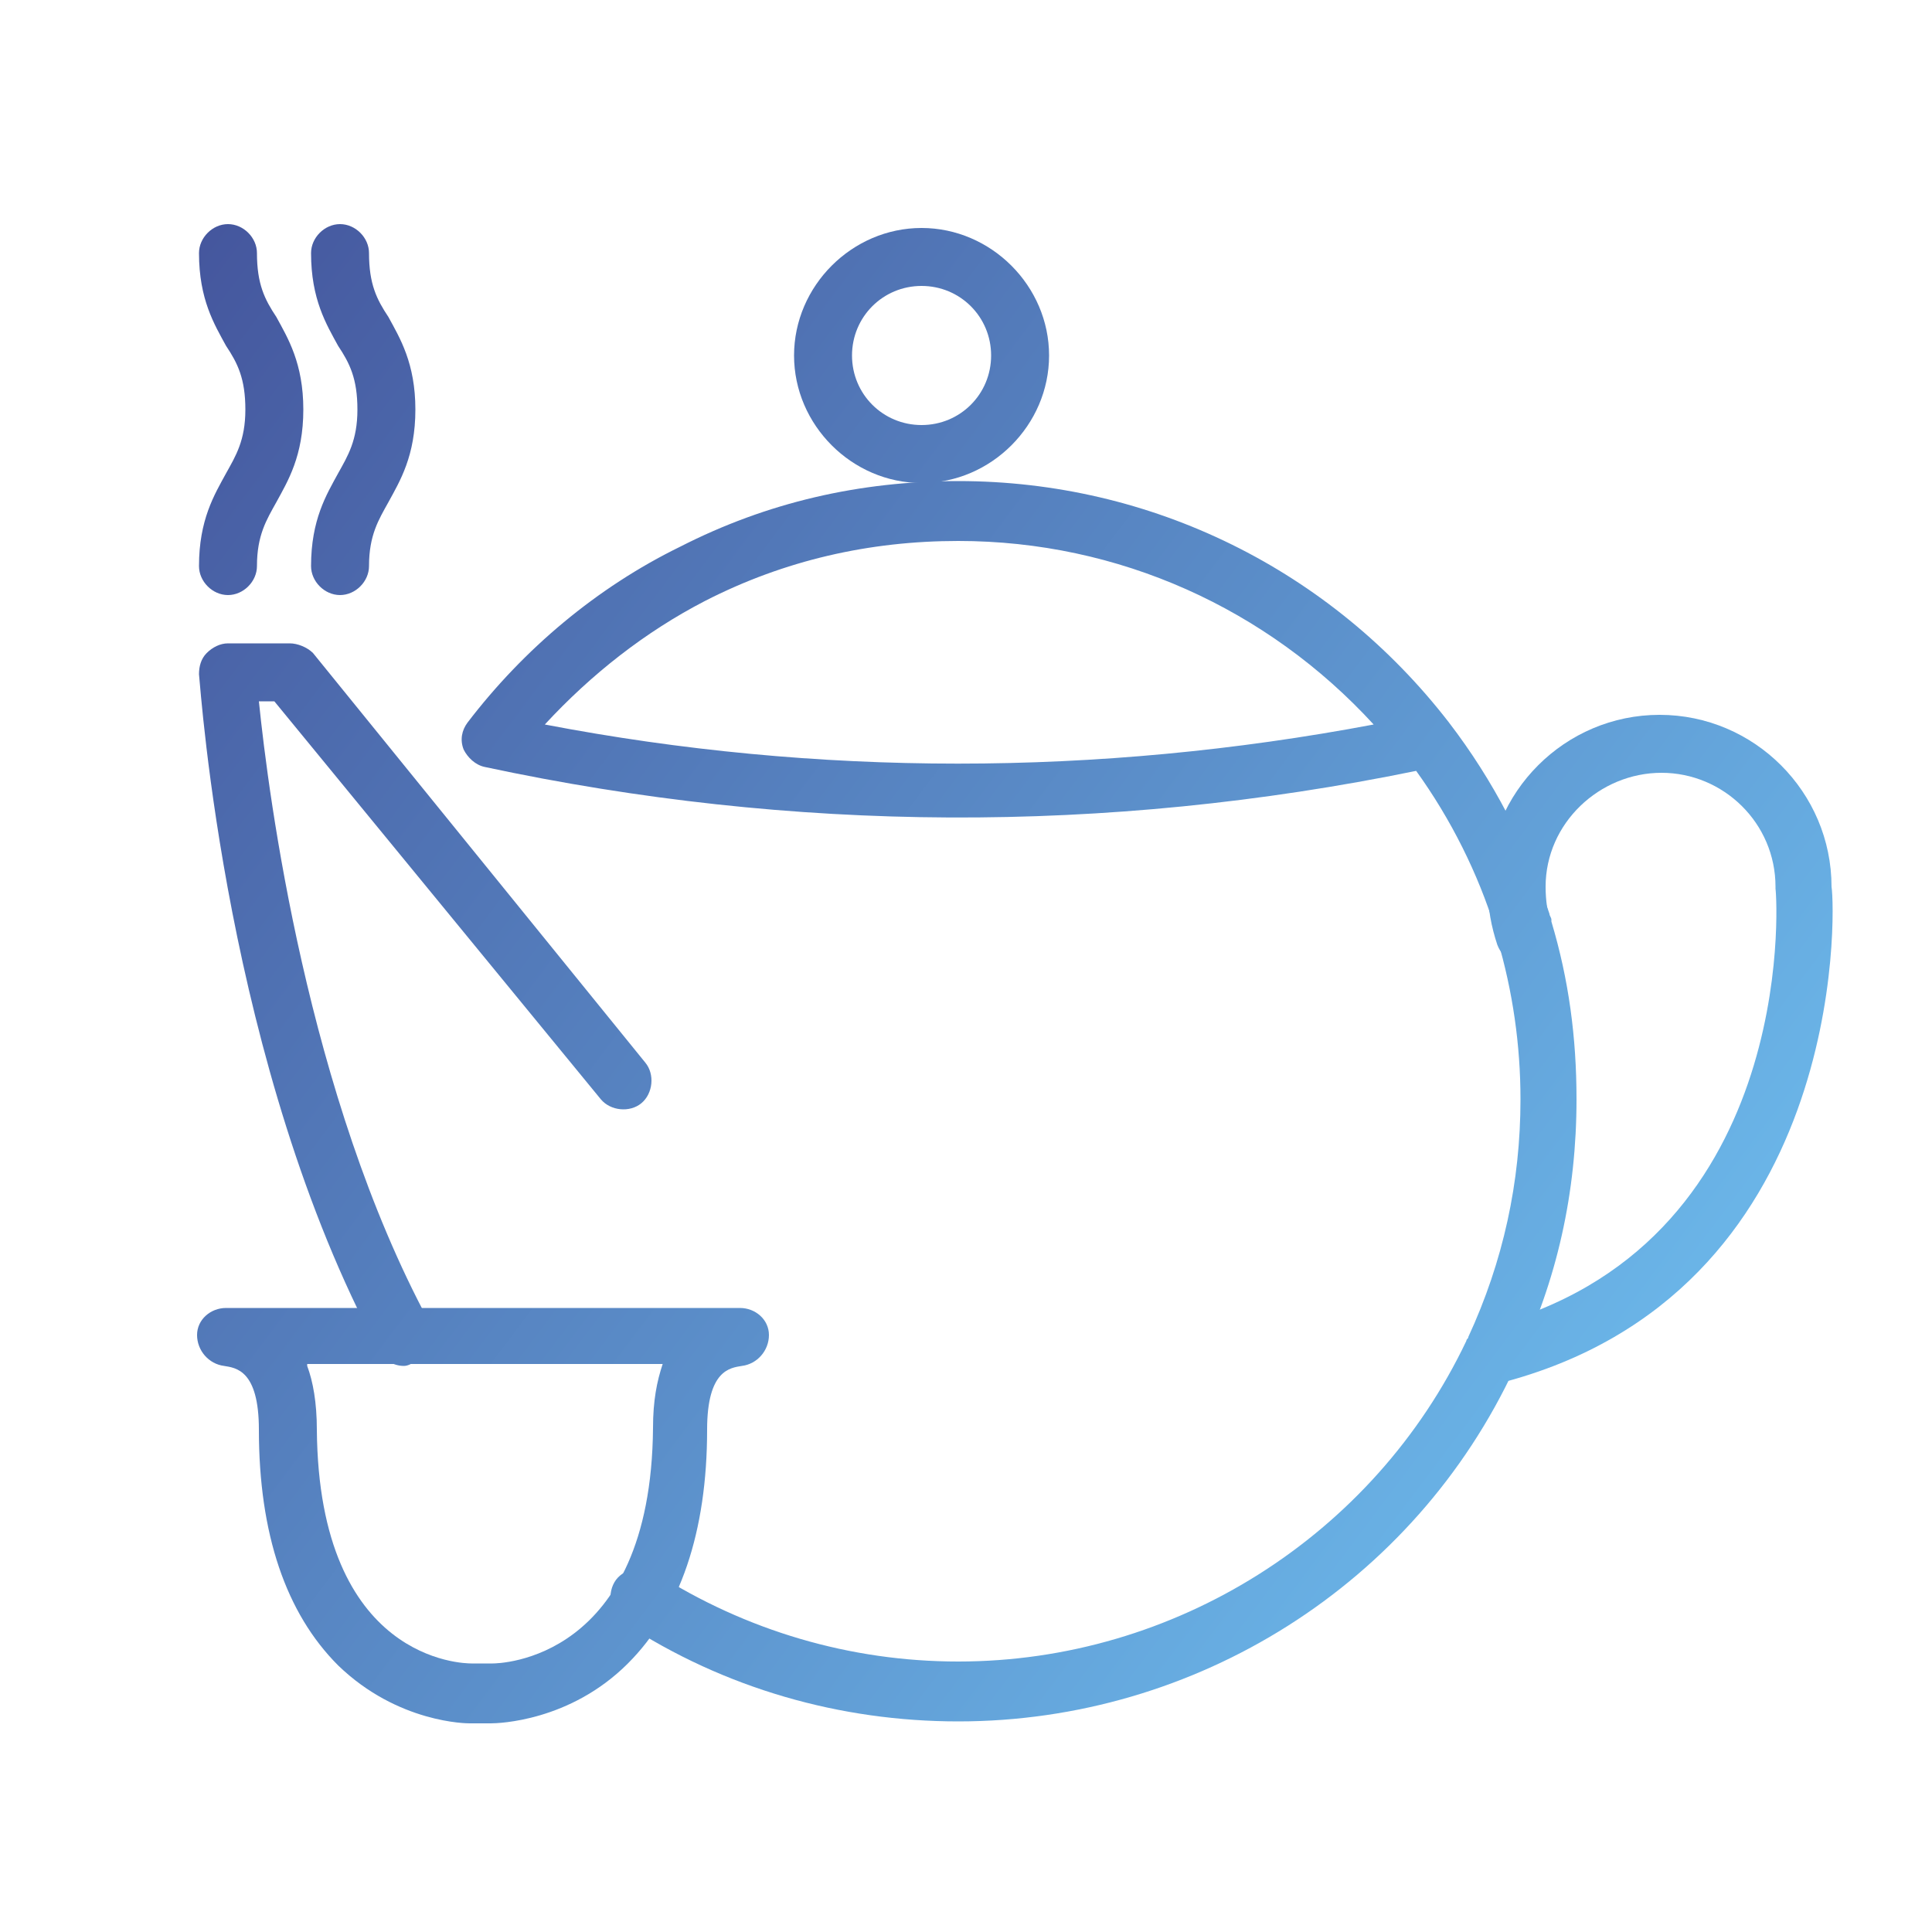
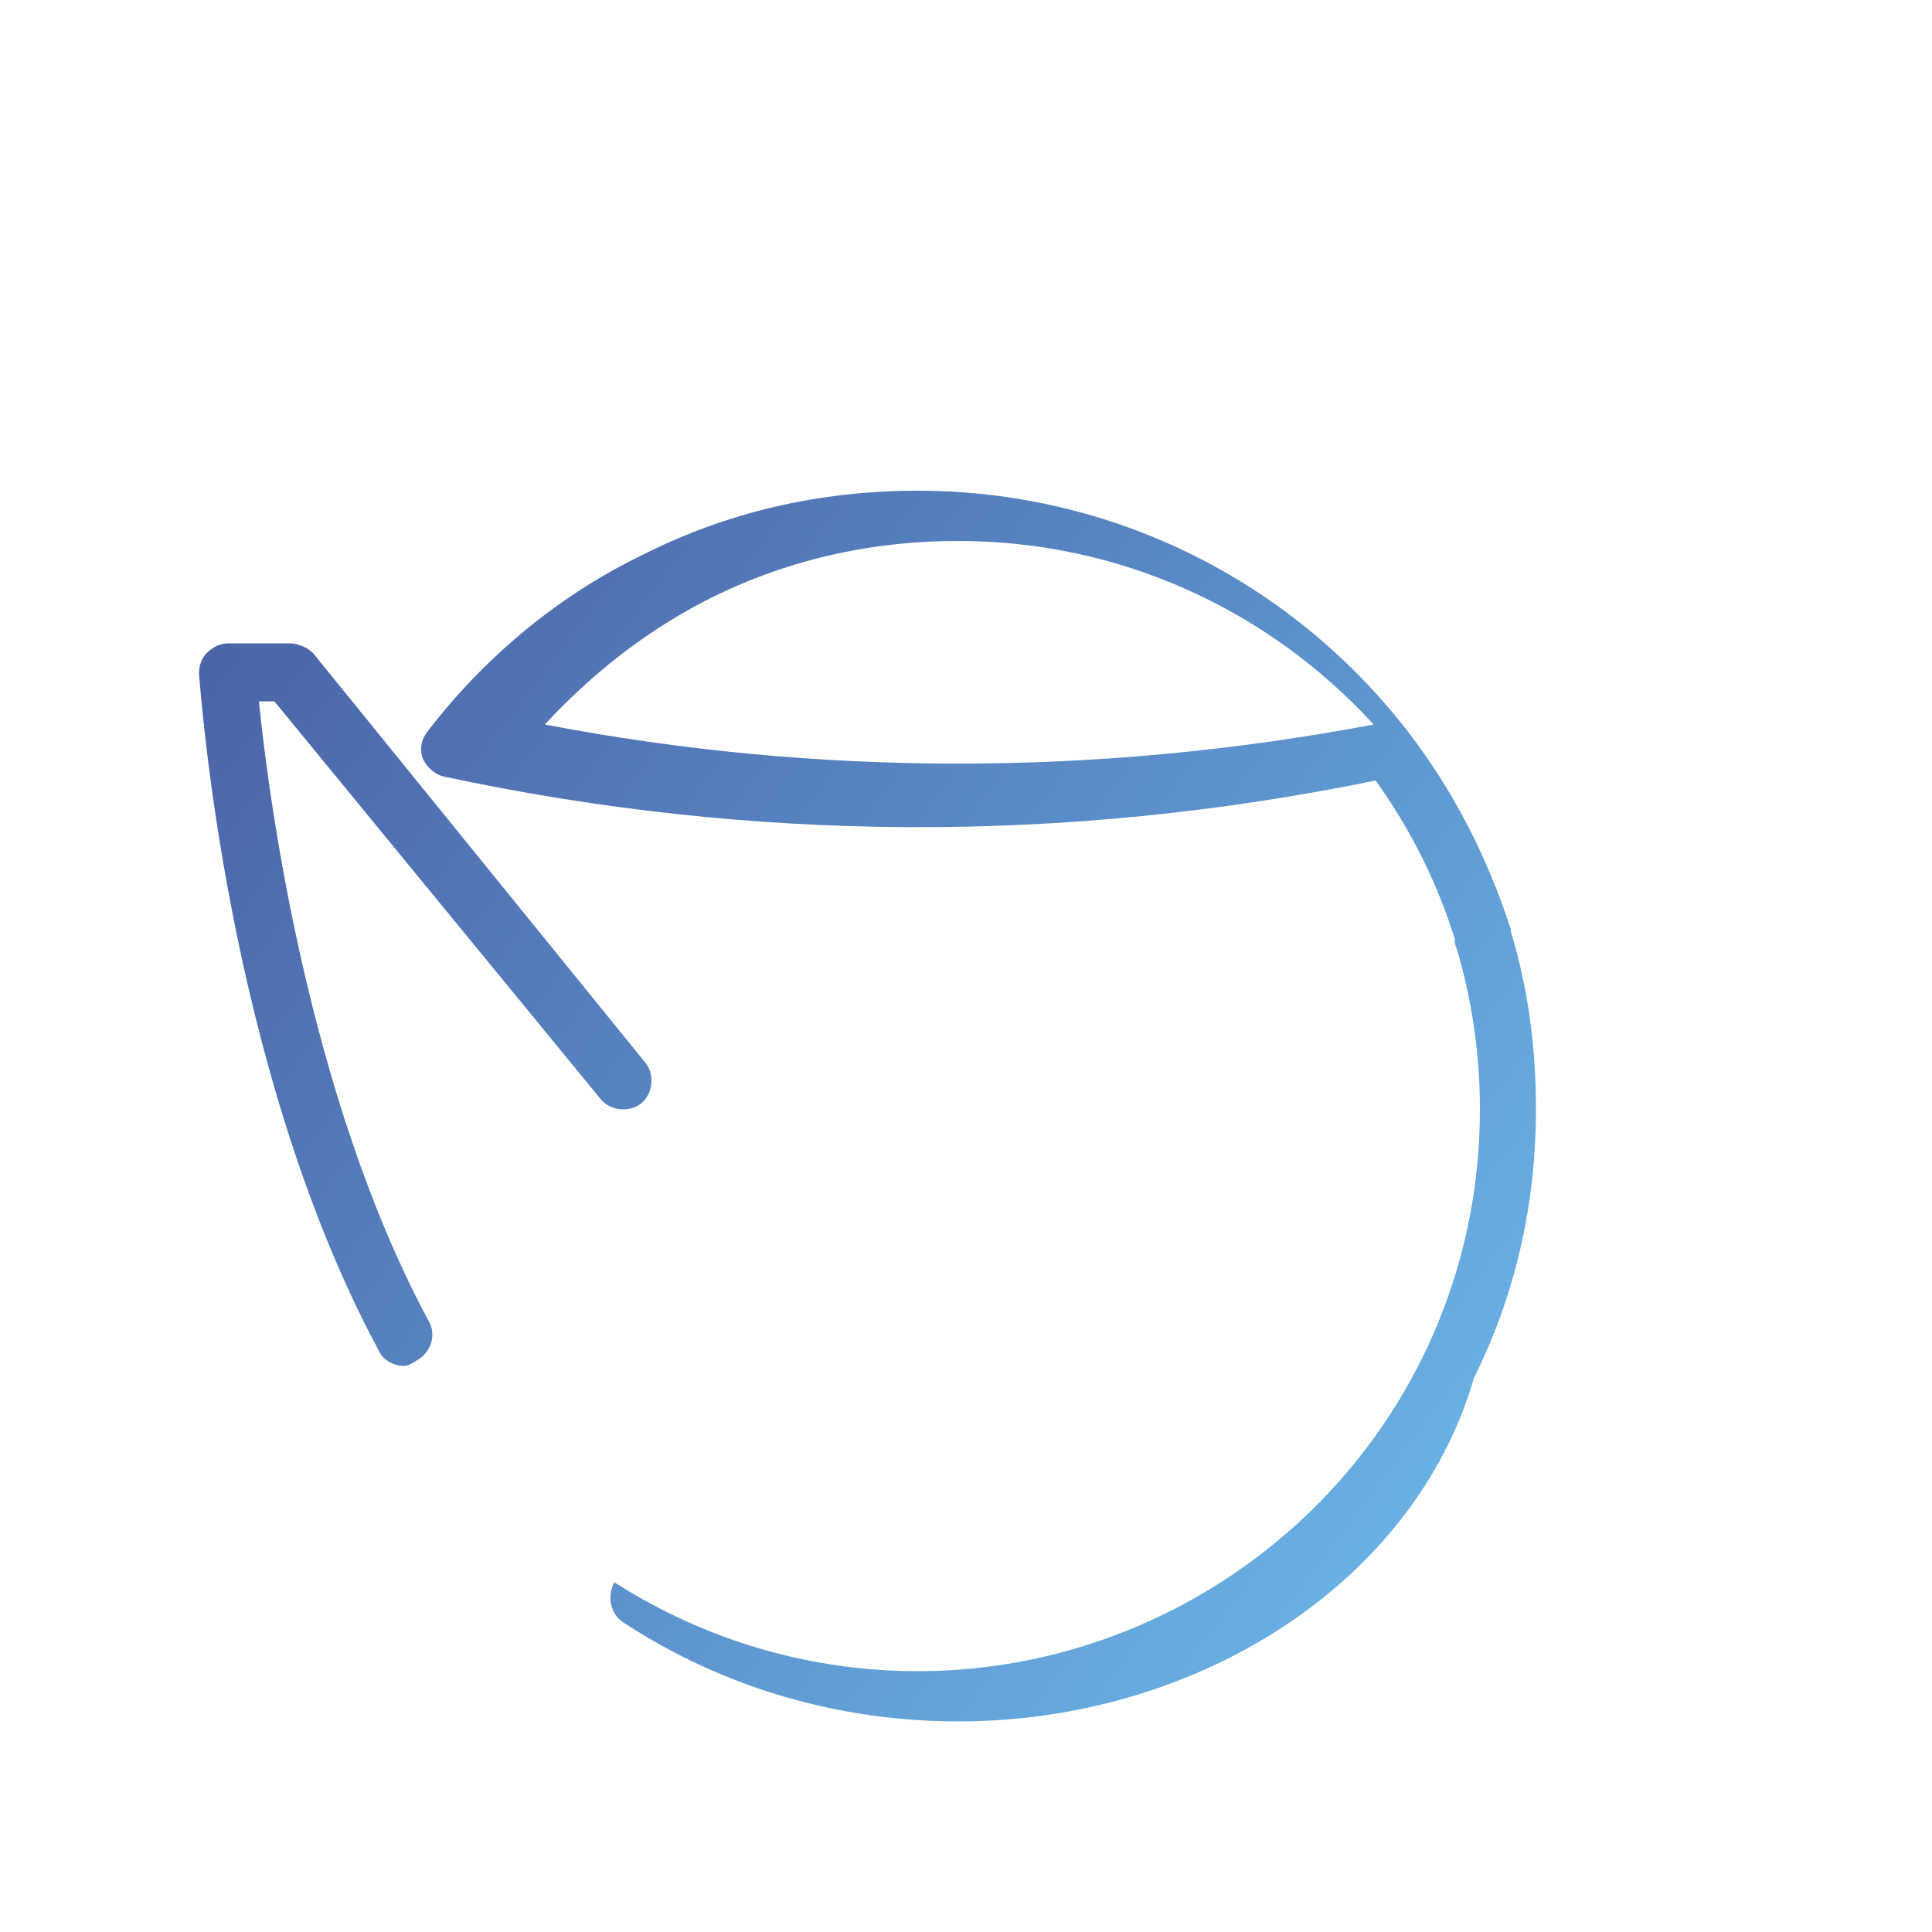
<svg xmlns="http://www.w3.org/2000/svg" id="Layer_1" x="0px" y="0px" viewBox="0 0 100 100" style="enable-background:new 0 0 100 100;" xml:space="preserve">
  <style type="text/css"> .st0{fill:url(#SVGID_1_);} .st1{fill:url(#SVGID_2_);} .st2{fill:url(#SVGID_3_);} .st3{fill:url(#SVGID_4_);} .st4{fill:url(#SVGID_5_);} .st5{fill:url(#SVGID_6_);} .st6{fill:url(#SVGID_7_);} </style>
  <g>
    <g>
      <g>
        <linearGradient id="SVGID_1_" gradientUnits="userSpaceOnUse" x1="-9.743" y1="31.184" x2="72.98" y2="93.482">
          <stop offset="0" style="stop-color:#43529A" />
          <stop offset="1" style="stop-color:#6CB9EB" />
        </linearGradient>
        <path class="st0" d="M20.9,70.7c-0.5,0-1.1-0.3-1.3-0.8c-7.9-14.7-9.2-34.1-9.3-35c0-0.4,0.1-0.8,0.4-1.1 c0.3-0.3,0.7-0.5,1.1-0.5H15c0.4,0,0.9,0.2,1.2,0.5L33.4,55c0.5,0.6,0.4,1.6-0.2,2.1c-0.6,0.5-1.6,0.4-2.1-0.2L14.2,36.3h-0.8 c0.5,4.9,2.5,20.4,8.8,32.1c0.4,0.7,0.1,1.6-0.6,2C21.3,70.6,21.1,70.7,20.9,70.7z" />
      </g>
      <g>
        <linearGradient id="SVGID_2_" gradientUnits="userSpaceOnUse" x1="-0.671" y1="19.138" x2="82.052" y2="81.436">
          <stop offset="0" style="stop-color:#43529A" />
          <stop offset="1" style="stop-color:#6CB9EB" />
        </linearGradient>
-         <path class="st1" d="M49.6,89.1c-6.1,0-12.1-1.7-17.3-5.1c-0.7-0.4-0.9-1.4-0.5-2.1c0.4-0.7,1.4-0.9,2.1-0.5 c4.7,3,10.1,4.6,15.7,4.6c11.2,0,21.5-6.5,26.3-16.6c0-0.1,0.1-0.1,0.1-0.2c1.8-3.9,2.7-8,2.7-12.3c0-2.8-0.4-5.6-1.2-8.3 c-0.1-0.2-0.1-0.3-0.1-0.5c-0.9-2.9-2.3-5.7-4.1-8.2c-16.1,3.3-32.3,3.2-48.2-0.2c-0.5-0.1-0.9-0.5-1.1-0.9 c-0.2-0.5-0.1-1,0.2-1.4c2.9-3.8,6.7-7,11-9.1c4.5-2.3,9.3-3.4,14.4-3.4c10,0,19.3,4.6,25.4,12.5c2.3,3,4,6.3,5.2,9.9 c0,0.1,0.1,0.2,0.1,0.3c0,0,0,0.1,0,0.1c0.9,3,1.3,6,1.3,9.2c0,4.8-1,9.4-3.1,13.7c0,0.1-0.1,0.1-0.1,0.2 C73.2,82,61.9,89.1,49.6,89.1z M28.2,37.5c14.1,2.7,28.6,2.7,42.9,0c-5.5-6-13.2-9.5-21.5-9.5c-4.6,0-9,1-13.1,3.1 C33.4,32.7,30.6,34.9,28.2,37.5z" />
+         <path class="st1" d="M49.6,89.1c-6.1,0-12.1-1.7-17.3-5.1c-0.7-0.4-0.9-1.4-0.5-2.1c4.7,3,10.1,4.6,15.7,4.6c11.2,0,21.5-6.5,26.3-16.6c0-0.1,0.1-0.1,0.1-0.2c1.8-3.9,2.7-8,2.7-12.3c0-2.8-0.4-5.6-1.2-8.3 c-0.1-0.2-0.1-0.3-0.1-0.5c-0.9-2.9-2.3-5.7-4.1-8.2c-16.1,3.3-32.3,3.2-48.2-0.2c-0.5-0.1-0.9-0.5-1.1-0.9 c-0.2-0.5-0.1-1,0.2-1.4c2.9-3.8,6.7-7,11-9.1c4.5-2.3,9.3-3.4,14.4-3.4c10,0,19.3,4.6,25.4,12.5c2.3,3,4,6.3,5.2,9.9 c0,0.1,0.1,0.2,0.1,0.3c0,0,0,0.1,0,0.1c0.9,3,1.3,6,1.3,9.2c0,4.8-1,9.4-3.1,13.7c0,0.1-0.1,0.1-0.1,0.2 C73.2,82,61.9,89.1,49.6,89.1z M28.2,37.5c14.1,2.7,28.6,2.7,42.9,0c-5.5-6-13.2-9.5-21.5-9.5c-4.6,0-9,1-13.1,3.1 C33.4,32.7,30.6,34.9,28.2,37.5z" />
      </g>
      <g>
        <linearGradient id="SVGID_3_" gradientUnits="userSpaceOnUse" x1="12.669" y1="1.424" x2="95.392" y2="63.721">
          <stop offset="0" style="stop-color:#43529A" />
          <stop offset="1" style="stop-color:#6CB9EB" />
        </linearGradient>
-         <path class="st2" d="M77.3,71.6c-0.7,0-1.3-0.5-1.5-1.1c-0.2-0.8,0.3-1.6,1.1-1.8c16.1-4.1,15.1-22,15-22.7c0,0,0-0.1,0-0.1 c0-3.3-2.7-5.9-5.9-5.9S80,42.6,80,45.9c0,0.7,0.1,1.4,0.3,2c0.3,0.8-0.1,1.6-0.9,1.9c-0.8,0.3-1.6-0.1-1.9-0.9 c-0.3-0.9-0.5-1.9-0.5-3c0-4.9,4-8.9,8.9-8.9c4.9,0,8.9,4,8.9,8.9C95,47.1,95.6,67,77.6,71.6C77.5,71.6,77.4,71.6,77.3,71.6z" />
      </g>
      <g>
        <linearGradient id="SVGID_4_" gradientUnits="userSpaceOnUse" x1="17.203" y1="-4.597" x2="99.927" y2="57.7">
          <stop offset="0" style="stop-color:#43529A" />
          <stop offset="1" style="stop-color:#6CB9EB" />
        </linearGradient>
-         <path class="st3" d="M47.7,25c-3.6,0-6.6-3-6.6-6.6s3-6.6,6.6-6.6s6.6,3,6.6,6.6S51.3,25,47.7,25z M47.7,14.8 c-2,0-3.6,1.6-3.6,3.6s1.6,3.6,3.6,3.6s3.6-1.6,3.6-3.6S49.7,14.8,47.7,14.8z" />
      </g>
      <g>
        <linearGradient id="SVGID_5_" gradientUnits="userSpaceOnUse" x1="-18.013" y1="42.166" x2="64.71" y2="104.463">
          <stop offset="0" style="stop-color:#43529A" />
          <stop offset="1" style="stop-color:#6CB9EB" />
        </linearGradient>
-         <path class="st4" d="M25.4,89.2C25.4,89.2,25.4,89.2,25.4,89.2l-1.1,0c-0.1,0-3.7,0-6.8-3c-2.7-2.7-4.1-6.8-4.1-12.2 c0-3.1-1.2-3.2-1.8-3.3c-0.8-0.1-1.4-0.8-1.4-1.6c0-0.8,0.7-1.4,1.5-1.4h26.6c0.8,0,1.5,0.6,1.5,1.4c0,0.8-0.6,1.5-1.4,1.6 c-0.6,0.1-1.8,0.2-1.8,3.3c0,5.3-1.4,9.4-4.1,12.1C29.5,89.1,25.8,89.2,25.4,89.2z M15.9,70.7c0.3,0.8,0.5,1.9,0.5,3.3 C16.5,86,24,86.1,24.4,86.1l1.1,0c0.3,0,8.2-0.1,8.3-12.2c0-1.4,0.2-2.4,0.5-3.3H15.9z" />
      </g>
    </g>
    <g>
      <linearGradient id="SVGID_6_" gradientUnits="userSpaceOnUse" x1="4.931" y1="11.699" x2="87.654" y2="73.997">
        <stop offset="0" style="stop-color:#43529A" />
        <stop offset="1" style="stop-color:#6CB9EB" />
      </linearGradient>
-       <path class="st5" d="M17.6,30.8c-0.8,0-1.5-0.7-1.5-1.5c0-2.4,0.8-3.7,1.4-4.8c0.5-0.9,1-1.7,1-3.3c0-1.6-0.4-2.4-1-3.3 c-0.6-1.1-1.4-2.4-1.4-4.8c0-0.8,0.7-1.5,1.5-1.5s1.5,0.7,1.5,1.5c0,1.6,0.4,2.4,1,3.3c0.6,1.1,1.4,2.4,1.4,4.8 c0,2.4-0.8,3.7-1.4,4.8c-0.5,0.9-1,1.7-1,3.3C19.1,30.1,18.4,30.8,17.6,30.8z" />
    </g>
    <g>
      <linearGradient id="SVGID_7_" gradientUnits="userSpaceOnUse" x1="2.825" y1="14.495" x2="85.549" y2="76.793">
        <stop offset="0" style="stop-color:#43529A" />
        <stop offset="1" style="stop-color:#6CB9EB" />
      </linearGradient>
-       <path class="st6" d="M11.8,30.8c-0.8,0-1.5-0.7-1.5-1.5c0-2.4,0.8-3.7,1.4-4.8c0.5-0.9,1-1.7,1-3.3c0-1.6-0.4-2.4-1-3.3 c-0.6-1.1-1.4-2.4-1.4-4.8c0-0.8,0.7-1.5,1.5-1.5s1.5,0.7,1.5,1.5c0,1.6,0.4,2.4,1,3.3c0.6,1.1,1.4,2.4,1.4,4.8 c0,2.4-0.8,3.7-1.4,4.8c-0.5,0.9-1,1.7-1,3.3C13.3,30.1,12.6,30.8,11.8,30.8z" />
    </g>
  </g>
</svg>